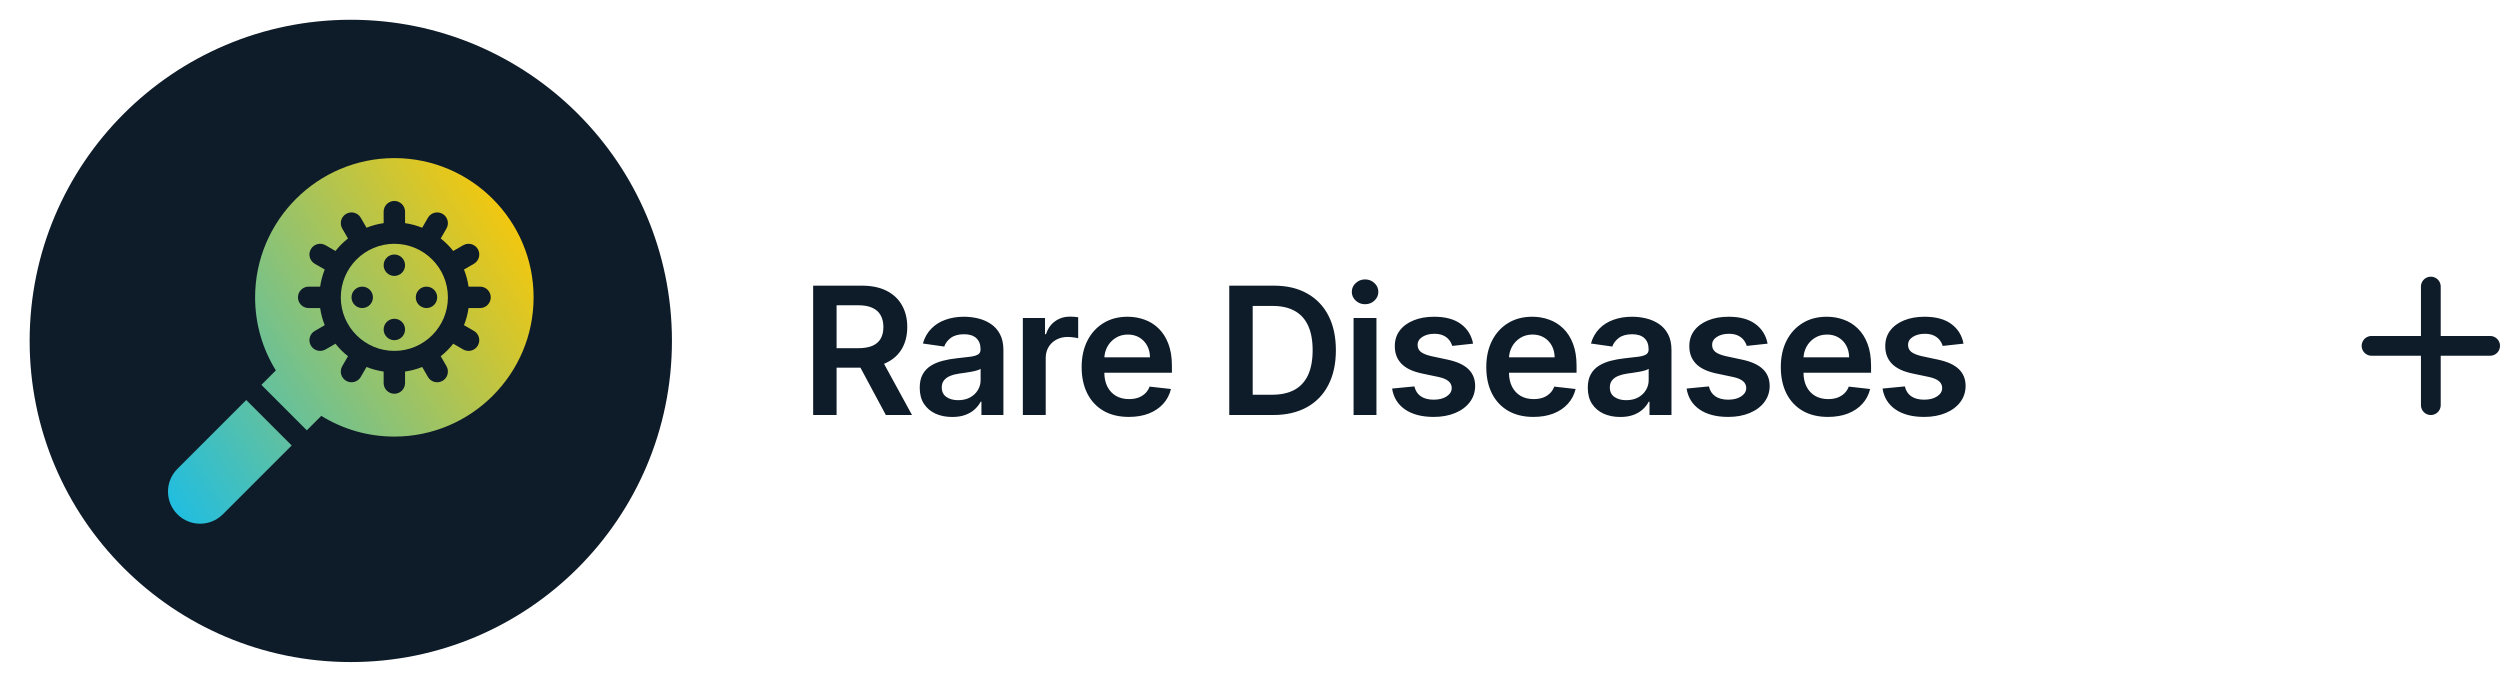
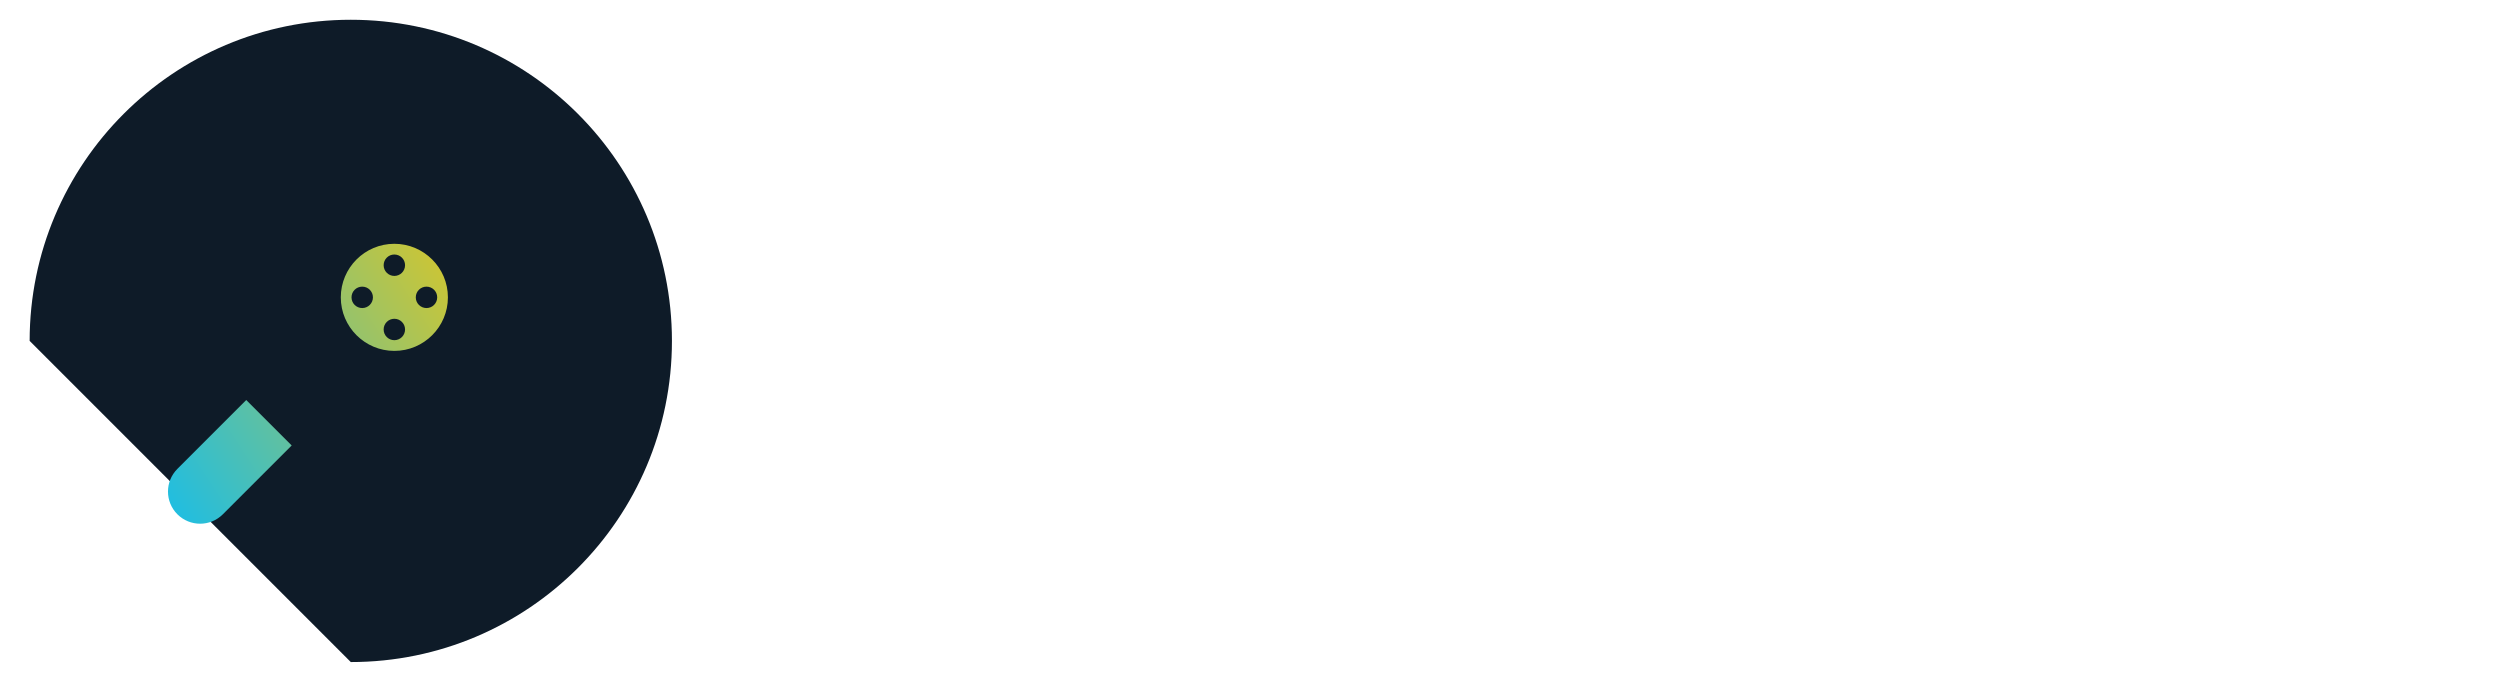
<svg xmlns="http://www.w3.org/2000/svg" width="253" height="70" viewBox="0 0 253 70" fill="none">
-   <path d="M82.291 42V28.909H87.2C88.206 28.909 89.05 29.084 89.731 29.433C90.418 29.783 90.935 30.273 91.285 30.903C91.638 31.53 91.815 32.261 91.815 33.096C91.815 33.935 91.636 34.664 91.278 35.282C90.925 35.896 90.403 36.371 89.712 36.707C89.022 37.04 88.174 37.206 87.168 37.206H83.672V35.237H86.849C87.437 35.237 87.918 35.156 88.293 34.994C88.668 34.828 88.945 34.587 89.124 34.272C89.308 33.952 89.399 33.56 89.399 33.096C89.399 32.631 89.308 32.235 89.124 31.907C88.941 31.575 88.662 31.323 88.287 31.153C87.912 30.978 87.428 30.891 86.836 30.891H84.663V42H82.291ZM89.054 36.068L92.295 42H89.648L86.465 36.068H89.054ZM96.361 42.198C95.739 42.198 95.179 42.087 94.68 41.866C94.186 41.64 93.794 41.307 93.504 40.869C93.219 40.43 93.076 39.889 93.076 39.245C93.076 38.691 93.178 38.233 93.382 37.871C93.587 37.508 93.866 37.219 94.22 37.001C94.574 36.784 94.972 36.62 95.415 36.509C95.863 36.394 96.325 36.311 96.802 36.26C97.378 36.2 97.844 36.147 98.202 36.1C98.56 36.049 98.82 35.972 98.982 35.87C99.148 35.764 99.231 35.599 99.231 35.378V35.34C99.231 34.858 99.088 34.485 98.803 34.221C98.517 33.957 98.106 33.825 97.569 33.825C97.003 33.825 96.553 33.948 96.221 34.195C95.892 34.443 95.671 34.734 95.556 35.071L93.395 34.764C93.566 34.168 93.847 33.669 94.239 33.269C94.631 32.864 95.111 32.561 95.677 32.361C96.244 32.156 96.871 32.054 97.556 32.054C98.03 32.054 98.5 32.109 98.969 32.22C99.438 32.331 99.866 32.514 100.254 32.77C100.642 33.021 100.953 33.364 101.187 33.799C101.426 34.234 101.545 34.777 101.545 35.429V42H99.321V40.651H99.244C99.103 40.924 98.905 41.18 98.65 41.418C98.398 41.653 98.081 41.842 97.697 41.987C97.318 42.128 96.873 42.198 96.361 42.198ZM96.962 40.498C97.427 40.498 97.829 40.406 98.17 40.223C98.511 40.035 98.773 39.788 98.956 39.481C99.144 39.175 99.238 38.84 99.238 38.478V37.321C99.165 37.381 99.042 37.436 98.867 37.487C98.697 37.538 98.505 37.583 98.292 37.621C98.079 37.66 97.868 37.694 97.659 37.724C97.45 37.754 97.269 37.779 97.115 37.8C96.77 37.847 96.461 37.924 96.189 38.031C95.916 38.137 95.701 38.286 95.543 38.478C95.385 38.666 95.306 38.908 95.306 39.207C95.306 39.633 95.462 39.955 95.773 40.172C96.084 40.389 96.481 40.498 96.962 40.498ZM103.512 42V32.182H105.755V33.818H105.858C106.037 33.251 106.344 32.815 106.778 32.508C107.217 32.197 107.718 32.041 108.28 32.041C108.408 32.041 108.551 32.048 108.709 32.06C108.871 32.069 109.005 32.084 109.111 32.105V34.234C109.013 34.2 108.858 34.17 108.645 34.144C108.436 34.114 108.233 34.099 108.037 34.099C107.616 34.099 107.236 34.191 106.9 34.374C106.567 34.553 106.305 34.803 106.113 35.122C105.922 35.442 105.826 35.81 105.826 36.228V42H103.512ZM114.231 42.192C113.247 42.192 112.396 41.987 111.68 41.578C110.969 41.165 110.421 40.581 110.038 39.827C109.654 39.068 109.462 38.175 109.462 37.148C109.462 36.139 109.654 35.252 110.038 34.489C110.426 33.722 110.967 33.126 111.661 32.7C112.356 32.269 113.172 32.054 114.109 32.054C114.715 32.054 115.286 32.152 115.823 32.348C116.364 32.54 116.841 32.838 117.254 33.243C117.672 33.648 118 34.163 118.239 34.79C118.477 35.412 118.597 36.153 118.597 37.014V37.724H110.549V36.164H116.379C116.374 35.721 116.278 35.327 116.091 34.981C115.903 34.632 115.641 34.357 115.305 34.157C114.972 33.957 114.585 33.856 114.141 33.856C113.668 33.856 113.253 33.972 112.895 34.202C112.537 34.428 112.258 34.726 112.058 35.097C111.862 35.463 111.761 35.866 111.757 36.305V37.666C111.757 38.237 111.862 38.727 112.07 39.136C112.279 39.541 112.571 39.852 112.946 40.07C113.321 40.283 113.76 40.389 114.263 40.389C114.6 40.389 114.904 40.342 115.177 40.249C115.45 40.151 115.686 40.008 115.886 39.82C116.087 39.633 116.238 39.401 116.34 39.124L118.501 39.367C118.364 39.938 118.104 40.436 117.721 40.862C117.342 41.284 116.856 41.612 116.264 41.847C115.671 42.077 114.994 42.192 114.231 42.192ZM128.837 42H124.401V28.909H128.927C130.227 28.909 131.343 29.171 132.276 29.695C133.214 30.215 133.934 30.963 134.437 31.939C134.94 32.915 135.191 34.082 135.191 35.442C135.191 36.805 134.938 37.977 134.43 38.957C133.928 39.938 133.201 40.69 132.251 41.214C131.305 41.738 130.167 42 128.837 42ZM126.773 39.948H128.722C129.634 39.948 130.395 39.782 131.004 39.45C131.614 39.113 132.072 38.612 132.379 37.947C132.685 37.278 132.839 36.443 132.839 35.442C132.839 34.44 132.685 33.609 132.379 32.949C132.072 32.284 131.618 31.788 131.017 31.459C130.421 31.127 129.679 30.961 128.793 30.961H126.773V39.948ZM136.982 42V32.182H139.296V42H136.982ZM138.145 30.788C137.779 30.788 137.464 30.667 137.199 30.424C136.935 30.177 136.803 29.881 136.803 29.535C136.803 29.186 136.935 28.89 137.199 28.647C137.464 28.4 137.779 28.276 138.145 28.276C138.516 28.276 138.831 28.4 139.091 28.647C139.356 28.89 139.488 29.186 139.488 29.535C139.488 29.881 139.356 30.177 139.091 30.424C138.831 30.667 138.516 30.788 138.145 30.788ZM149.075 34.777L146.966 35.007C146.906 34.794 146.802 34.594 146.653 34.406C146.508 34.219 146.312 34.068 146.065 33.952C145.818 33.837 145.515 33.78 145.157 33.78C144.675 33.78 144.271 33.884 143.943 34.093C143.619 34.302 143.459 34.572 143.463 34.905C143.459 35.19 143.563 35.423 143.776 35.602C143.994 35.781 144.352 35.928 144.85 36.043L146.525 36.401C147.454 36.601 148.144 36.918 148.596 37.353C149.052 37.788 149.282 38.356 149.286 39.06C149.282 39.678 149.101 40.223 148.743 40.696C148.389 41.165 147.897 41.531 147.266 41.795C146.636 42.06 145.911 42.192 145.093 42.192C143.891 42.192 142.924 41.94 142.191 41.438C141.458 40.93 141.021 40.225 140.881 39.322L143.137 39.104C143.239 39.548 143.457 39.882 143.789 40.108C144.122 40.334 144.554 40.447 145.087 40.447C145.636 40.447 146.077 40.334 146.41 40.108C146.747 39.882 146.915 39.603 146.915 39.271C146.915 38.989 146.806 38.757 146.589 38.574C146.376 38.391 146.043 38.25 145.592 38.152L143.917 37.8C142.975 37.604 142.278 37.274 141.827 36.81C141.375 36.341 141.151 35.749 141.156 35.033C141.151 34.428 141.315 33.903 141.648 33.46C141.984 33.013 142.451 32.668 143.048 32.425C143.649 32.178 144.341 32.054 145.125 32.054C146.276 32.054 147.181 32.299 147.842 32.789C148.506 33.279 148.918 33.942 149.075 34.777ZM155.181 42.192C154.197 42.192 153.346 41.987 152.63 41.578C151.919 41.165 151.371 40.581 150.988 39.827C150.604 39.068 150.412 38.175 150.412 37.148C150.412 36.139 150.604 35.252 150.988 34.489C151.376 33.722 151.917 33.126 152.611 32.7C153.306 32.269 154.122 32.054 155.059 32.054C155.665 32.054 156.236 32.152 156.773 32.348C157.314 32.54 157.791 32.838 158.204 33.243C158.622 33.648 158.95 34.163 159.189 34.79C159.427 35.412 159.547 36.153 159.547 37.014V37.724H151.499V36.164H157.329C157.324 35.721 157.228 35.327 157.041 34.981C156.853 34.632 156.591 34.357 156.255 34.157C155.922 33.957 155.535 33.856 155.091 33.856C154.618 33.856 154.203 33.972 153.845 34.202C153.487 34.428 153.208 34.726 153.008 35.097C152.812 35.463 152.711 35.866 152.707 36.305V37.666C152.707 38.237 152.812 38.727 153.02 39.136C153.229 39.541 153.521 39.852 153.896 40.07C154.271 40.283 154.71 40.389 155.213 40.389C155.55 40.389 155.854 40.342 156.127 40.249C156.4 40.151 156.636 40.008 156.836 39.82C157.037 39.633 157.188 39.401 157.29 39.124L159.451 39.367C159.314 39.938 159.054 40.436 158.671 40.862C158.292 41.284 157.806 41.612 157.214 41.847C156.621 42.077 155.944 42.192 155.181 42.192ZM163.97 42.198C163.347 42.198 162.787 42.087 162.288 41.866C161.794 41.64 161.402 41.307 161.112 40.869C160.827 40.43 160.684 39.889 160.684 39.245C160.684 38.691 160.786 38.233 160.991 37.871C161.195 37.508 161.474 37.219 161.828 37.001C162.182 36.784 162.58 36.62 163.023 36.509C163.471 36.394 163.933 36.311 164.411 36.26C164.986 36.2 165.452 36.147 165.81 36.1C166.168 36.049 166.428 35.972 166.59 35.87C166.756 35.764 166.84 35.599 166.84 35.378V35.34C166.84 34.858 166.697 34.485 166.411 34.221C166.126 33.957 165.715 33.825 165.178 33.825C164.611 33.825 164.161 33.948 163.829 34.195C163.501 34.443 163.279 34.734 163.164 35.071L161.004 34.764C161.174 34.168 161.455 33.669 161.847 33.269C162.239 32.864 162.719 32.561 163.286 32.361C163.852 32.156 164.479 32.054 165.165 32.054C165.638 32.054 166.109 32.109 166.577 32.22C167.046 32.331 167.474 32.514 167.862 32.77C168.25 33.021 168.561 33.364 168.796 33.799C169.034 34.234 169.153 34.777 169.153 35.429V42H166.929V40.651H166.852C166.712 40.924 166.514 41.18 166.258 41.418C166.006 41.653 165.689 41.842 165.305 41.987C164.926 42.128 164.481 42.198 163.97 42.198ZM164.57 40.498C165.035 40.498 165.438 40.406 165.778 40.223C166.119 40.035 166.381 39.788 166.565 39.481C166.752 39.175 166.846 38.84 166.846 38.478V37.321C166.773 37.381 166.65 37.436 166.475 37.487C166.305 37.538 166.113 37.583 165.9 37.621C165.687 37.66 165.476 37.694 165.267 37.724C165.058 37.754 164.877 37.779 164.724 37.8C164.379 37.847 164.07 37.924 163.797 38.031C163.524 38.137 163.309 38.286 163.151 38.478C162.994 38.666 162.915 38.908 162.915 39.207C162.915 39.633 163.07 39.955 163.381 40.172C163.693 40.389 164.089 40.498 164.57 40.498ZM178.88 34.777L176.771 35.007C176.711 34.794 176.607 34.594 176.458 34.406C176.313 34.219 176.117 34.068 175.869 33.952C175.622 33.837 175.32 33.78 174.962 33.78C174.48 33.78 174.075 33.884 173.747 34.093C173.423 34.302 173.264 34.572 173.268 34.905C173.264 35.19 173.368 35.423 173.581 35.602C173.798 35.781 174.156 35.928 174.655 36.043L176.33 36.401C177.259 36.601 177.949 36.918 178.401 37.353C178.857 37.788 179.087 38.356 179.091 39.06C179.087 39.678 178.906 40.223 178.548 40.696C178.194 41.165 177.702 41.531 177.071 41.795C176.44 42.06 175.716 42.192 174.898 42.192C173.696 42.192 172.729 41.94 171.996 41.438C171.263 40.93 170.826 40.225 170.686 39.322L172.942 39.104C173.044 39.548 173.262 39.882 173.594 40.108C173.926 40.334 174.359 40.447 174.891 40.447C175.441 40.447 175.882 40.334 176.215 40.108C176.551 39.882 176.72 39.603 176.72 39.271C176.72 38.989 176.611 38.757 176.394 38.574C176.181 38.391 175.848 38.25 175.396 38.152L173.722 37.8C172.78 37.604 172.083 37.274 171.632 36.81C171.18 36.341 170.956 35.749 170.96 35.033C170.956 34.428 171.12 33.903 171.453 33.46C171.789 33.013 172.256 32.668 172.852 32.425C173.453 32.178 174.146 32.054 174.93 32.054C176.08 32.054 176.986 32.299 177.646 32.789C178.311 33.279 178.722 33.942 178.88 34.777ZM184.986 42.192C184.001 42.192 183.151 41.987 182.435 41.578C181.724 41.165 181.176 40.581 180.792 39.827C180.409 39.068 180.217 38.175 180.217 37.148C180.217 36.139 180.409 35.252 180.792 34.489C181.18 33.722 181.721 33.126 182.416 32.7C183.111 32.269 183.927 32.054 184.864 32.054C185.469 32.054 186.04 32.152 186.577 32.348C187.118 32.54 187.596 32.838 188.009 33.243C188.427 33.648 188.755 34.163 188.993 34.79C189.232 35.412 189.351 36.153 189.351 37.014V37.724H181.304V36.164H187.133C187.129 35.721 187.033 35.327 186.846 34.981C186.658 34.632 186.396 34.357 186.06 34.157C185.727 33.957 185.339 33.856 184.896 33.856C184.423 33.856 184.008 33.972 183.65 34.202C183.292 34.428 183.013 34.726 182.812 35.097C182.616 35.463 182.516 35.866 182.512 36.305V37.666C182.512 38.237 182.616 38.727 182.825 39.136C183.034 39.541 183.326 39.852 183.701 40.07C184.076 40.283 184.515 40.389 185.018 40.389C185.354 40.389 185.659 40.342 185.932 40.249C186.204 40.151 186.441 40.008 186.641 39.82C186.841 39.633 186.993 39.401 187.095 39.124L189.256 39.367C189.119 39.938 188.859 40.436 188.476 40.862C188.096 41.284 187.611 41.612 187.018 41.847C186.426 42.077 185.748 42.192 184.986 42.192ZM198.709 34.777L196.6 35.007C196.54 34.794 196.436 34.594 196.286 34.406C196.141 34.219 195.945 34.068 195.698 33.952C195.451 33.837 195.149 33.78 194.791 33.78C194.309 33.78 193.904 33.884 193.576 34.093C193.252 34.302 193.092 34.572 193.097 34.905C193.092 35.19 193.197 35.423 193.41 35.602C193.627 35.781 193.985 35.928 194.484 36.043L196.159 36.401C197.087 36.601 197.778 36.918 198.23 37.353C198.686 37.788 198.916 38.356 198.92 39.06C198.916 39.678 198.735 40.223 198.377 40.696C198.023 41.165 197.531 41.531 196.9 41.795C196.269 42.06 195.545 42.192 194.727 42.192C193.525 42.192 192.558 41.94 191.825 41.438C191.092 40.93 190.655 40.225 190.514 39.322L192.771 39.104C192.873 39.548 193.09 39.882 193.423 40.108C193.755 40.334 194.188 40.447 194.72 40.447C195.27 40.447 195.711 40.334 196.043 40.108C196.38 39.882 196.548 39.603 196.548 39.271C196.548 38.989 196.44 38.757 196.222 38.574C196.009 38.391 195.677 38.25 195.225 38.152L193.551 37.8C192.609 37.604 191.912 37.274 191.46 36.81C191.009 36.341 190.785 35.749 190.789 35.033C190.785 34.428 190.949 33.903 191.281 33.46C191.618 33.013 192.085 32.668 192.681 32.425C193.282 32.178 193.975 32.054 194.759 32.054C195.909 32.054 196.815 32.299 197.475 32.789C198.14 33.279 198.551 33.942 198.709 34.777Z" fill="#0E1B28" />
-   <path d="M3 34.5C3 16.551 17.551 2 35.5 2C53.449 2 68 16.551 68 34.5C68 52.449 53.449 67 35.5 67C17.551 67 3 52.449 3 34.5Z" fill="#0E1B28" />
+   <path d="M3 34.5C3 16.551 17.551 2 35.5 2C53.449 2 68 16.551 68 34.5C68 52.449 53.449 67 35.5 67Z" fill="#0E1B28" />
  <path d="M17.953 47.449C16.682 48.719 16.682 50.776 17.953 52.047C19.224 53.318 21.281 53.317 22.552 52.047L29.518 45.081L24.919 40.483L17.953 47.449Z" fill="url(#paint0_linear_4029_119)" />
-   <path d="M39.908 16C32.139 16 25.817 22.322 25.817 30.092C25.817 32.727 26.54 35.264 27.916 37.486L26.452 38.949L31.051 43.548L32.514 42.085C34.736 43.461 37.273 44.183 39.908 44.183C47.678 44.183 54 37.861 54 30.092C54 22.322 47.678 16 39.908 16ZM48.58 31.175H47.418C47.332 31.778 47.175 32.359 46.954 32.908L47.96 33.489C48.479 33.788 48.657 34.451 48.357 34.969C48.062 35.48 47.404 35.669 46.876 35.366L45.867 34.784C45.497 35.254 45.071 35.68 44.601 36.05L45.183 37.059C45.482 37.578 45.304 38.241 44.786 38.54C44.269 38.84 43.605 38.663 43.306 38.143L42.725 37.137C42.176 37.358 41.595 37.515 40.992 37.601V38.763C40.992 39.362 40.507 39.847 39.908 39.847C39.31 39.847 38.825 39.362 38.825 38.763V37.601C38.222 37.515 37.641 37.358 37.092 37.137L36.511 38.143C36.211 38.663 35.548 38.84 35.031 38.54C34.513 38.241 34.335 37.578 34.634 37.059L35.217 36.05C34.746 35.68 34.32 35.254 33.95 34.784L32.941 35.366C32.413 35.669 31.755 35.48 31.46 34.969C31.16 34.451 31.338 33.788 31.857 33.489L32.864 32.908C32.642 32.359 32.485 31.778 32.399 31.175H31.237C30.639 31.175 30.153 30.69 30.153 30.092C30.153 29.493 30.639 29.008 31.237 29.008H32.399C32.485 28.405 32.642 27.824 32.864 27.275L31.857 26.694C31.338 26.395 31.16 25.732 31.46 25.214C31.759 24.696 32.422 24.518 32.941 24.817L33.95 25.399C34.32 24.929 34.746 24.503 35.217 24.133L34.634 23.124C34.335 22.605 34.513 21.942 35.031 21.643C35.549 21.343 36.212 21.521 36.511 22.04L37.092 23.047C37.641 22.825 38.222 22.668 38.825 22.582V21.42C38.825 20.822 39.31 20.336 39.908 20.336C40.507 20.336 40.992 20.822 40.992 21.42V22.582C41.595 22.668 42.176 22.825 42.725 23.047L43.306 22.04C43.605 21.521 44.268 21.343 44.786 21.643C45.304 21.942 45.482 22.605 45.183 23.124L44.601 24.133C45.071 24.503 45.497 24.929 45.867 25.399L46.876 24.817C47.395 24.518 48.058 24.695 48.357 25.214C48.657 25.732 48.479 26.395 47.96 26.694L46.954 27.275C47.175 27.824 47.332 28.405 47.418 29.008H48.58C49.179 29.008 49.664 29.493 49.664 30.092C49.664 30.69 49.179 31.175 48.58 31.175Z" fill="url(#paint1_linear_4029_119)" />
  <path d="M39.908 24.672C36.91 24.672 34.489 27.112 34.489 30.092C34.489 33.09 36.929 35.511 39.908 35.511C42.907 35.511 45.328 33.071 45.328 30.092C45.328 27.093 42.888 24.672 39.908 24.672ZM36.657 31.175C36.058 31.175 35.573 30.69 35.573 30.092C35.573 29.493 36.058 29.008 36.657 29.008C37.255 29.008 37.741 29.493 37.741 30.092C37.741 30.69 37.255 31.175 36.657 31.175ZM39.908 34.427C39.31 34.427 38.825 33.942 38.825 33.343C38.825 32.745 39.31 32.26 39.908 32.26C40.507 32.26 40.992 32.745 40.992 33.343C40.992 33.942 40.507 34.427 39.908 34.427ZM39.908 27.924C39.31 27.924 38.825 27.438 38.825 26.84C38.825 26.241 39.31 25.756 39.908 25.756C40.507 25.756 40.992 26.241 40.992 26.84C40.992 27.438 40.507 27.924 39.908 27.924ZM44.244 30.092C44.244 30.69 43.759 31.175 43.16 31.175C42.562 31.175 42.077 30.69 42.077 30.092C42.077 29.493 42.562 29.008 43.16 29.008C43.759 29.008 44.244 29.493 44.244 30.092Z" fill="url(#paint2_linear_4029_119)" />
-   <path d="M246 29V41" stroke="#0E1B28" stroke-width="2" stroke-linecap="round" stroke-linejoin="round" />
-   <path d="M240 35H252" stroke="#0E1B28" stroke-width="2" stroke-linecap="round" stroke-linejoin="round" />
  <defs>
    <linearGradient id="paint0_linear_4029_119" x1="10.758" y1="53.378" x2="56.189" y2="23.715" gradientUnits="userSpaceOnUse">
      <stop stop-color="#02BCFF" />
      <stop offset="1" stop-color="#FFC802" />
    </linearGradient>
    <linearGradient id="paint1_linear_4029_119" x1="10.758" y1="53.378" x2="56.189" y2="23.715" gradientUnits="userSpaceOnUse">
      <stop stop-color="#02BCFF" />
      <stop offset="1" stop-color="#FFC802" />
    </linearGradient>
    <linearGradient id="paint2_linear_4029_119" x1="10.758" y1="53.378" x2="56.189" y2="23.715" gradientUnits="userSpaceOnUse">
      <stop stop-color="#02BCFF" />
      <stop offset="1" stop-color="#FFC802" />
    </linearGradient>
  </defs>
</svg>